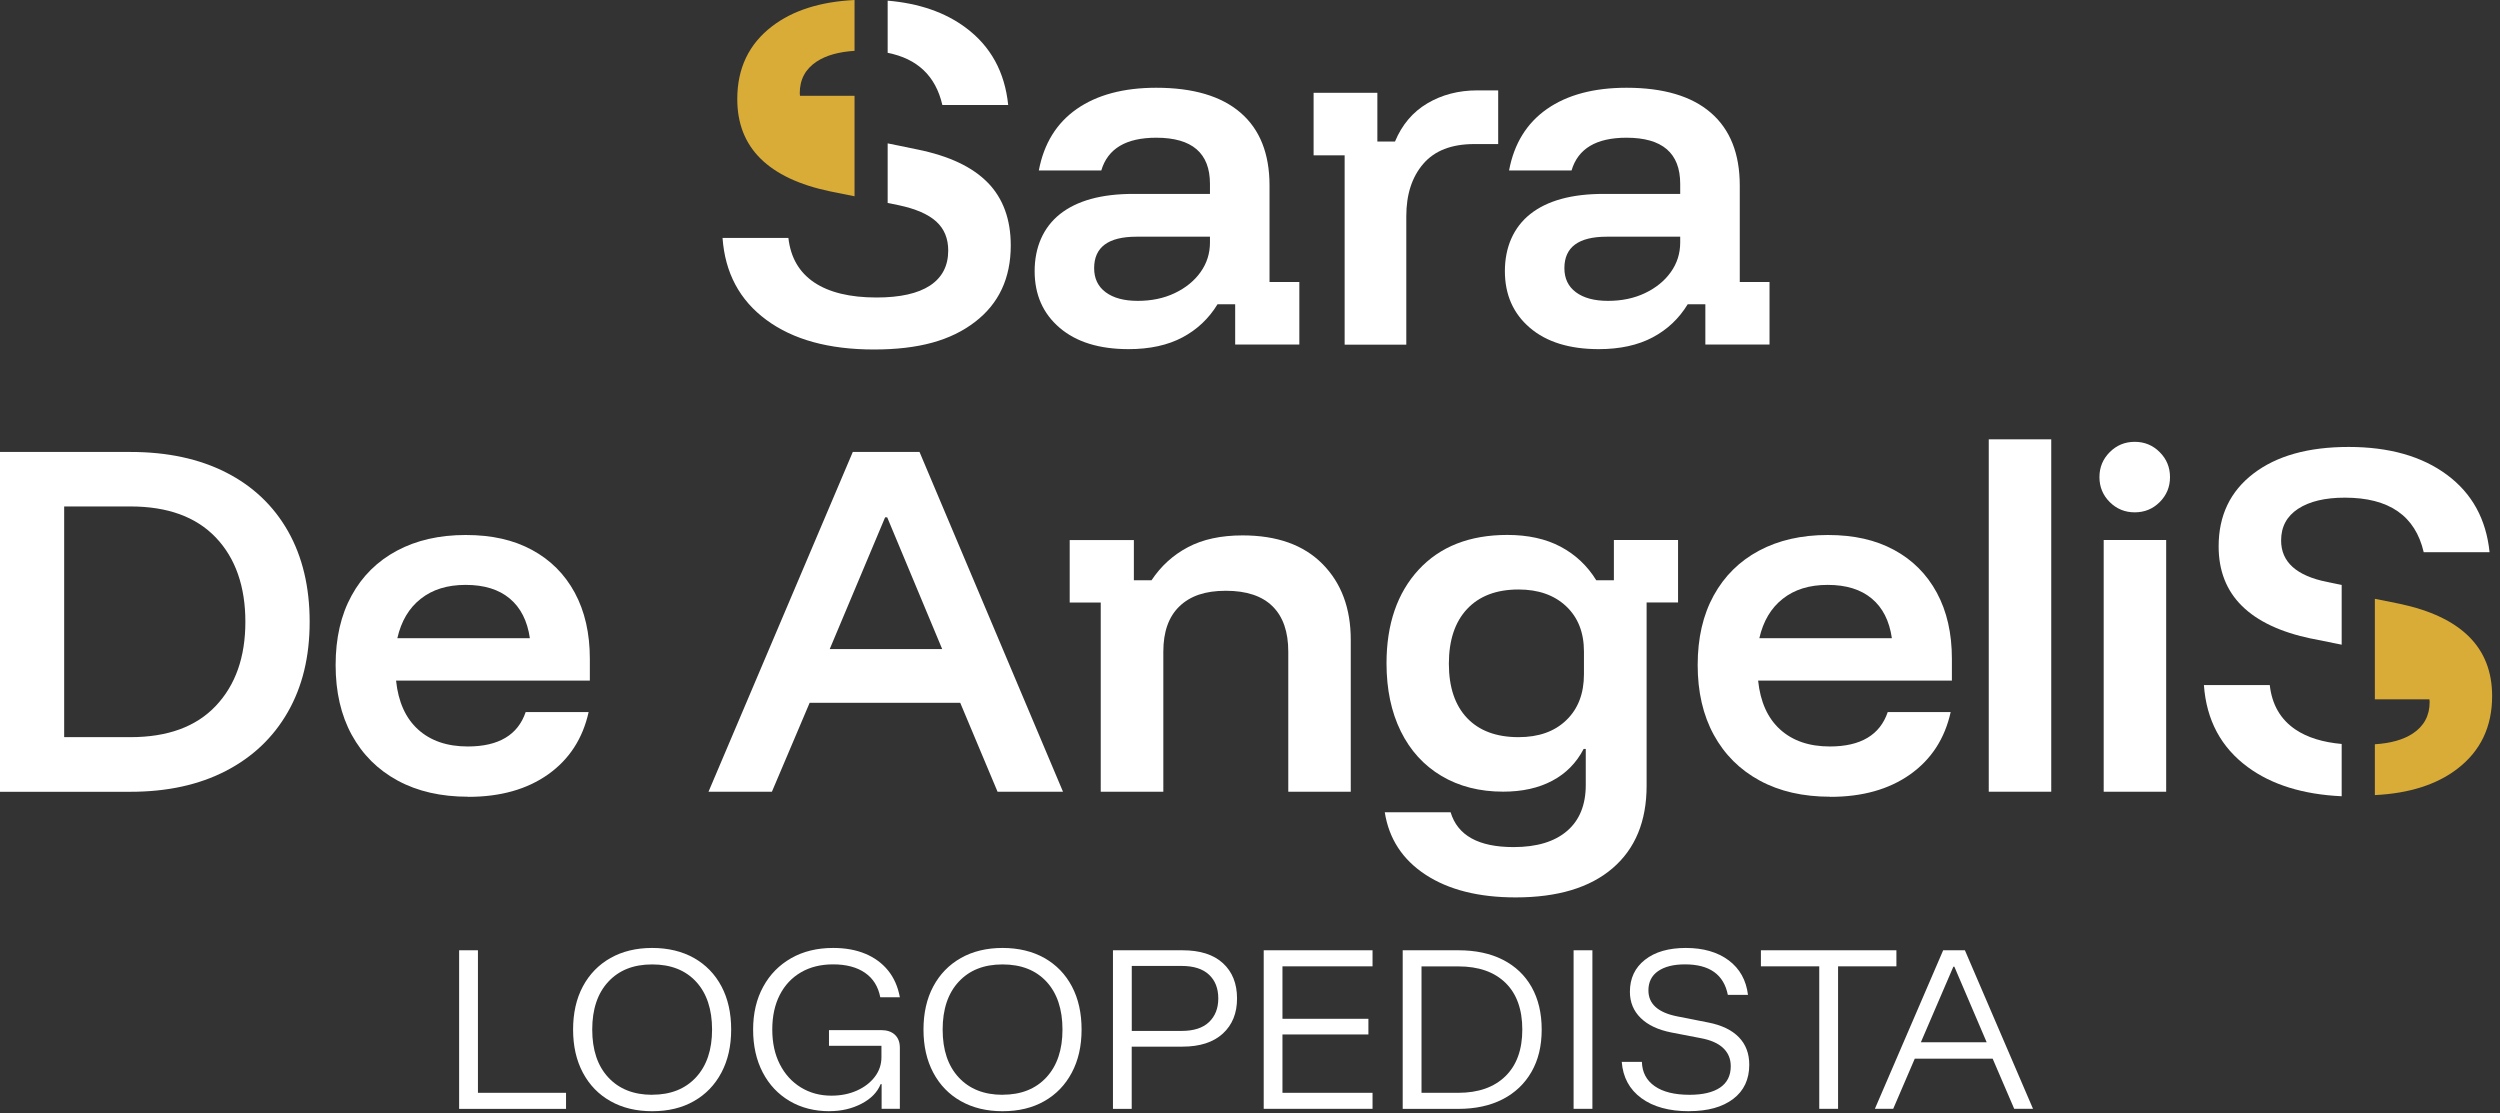
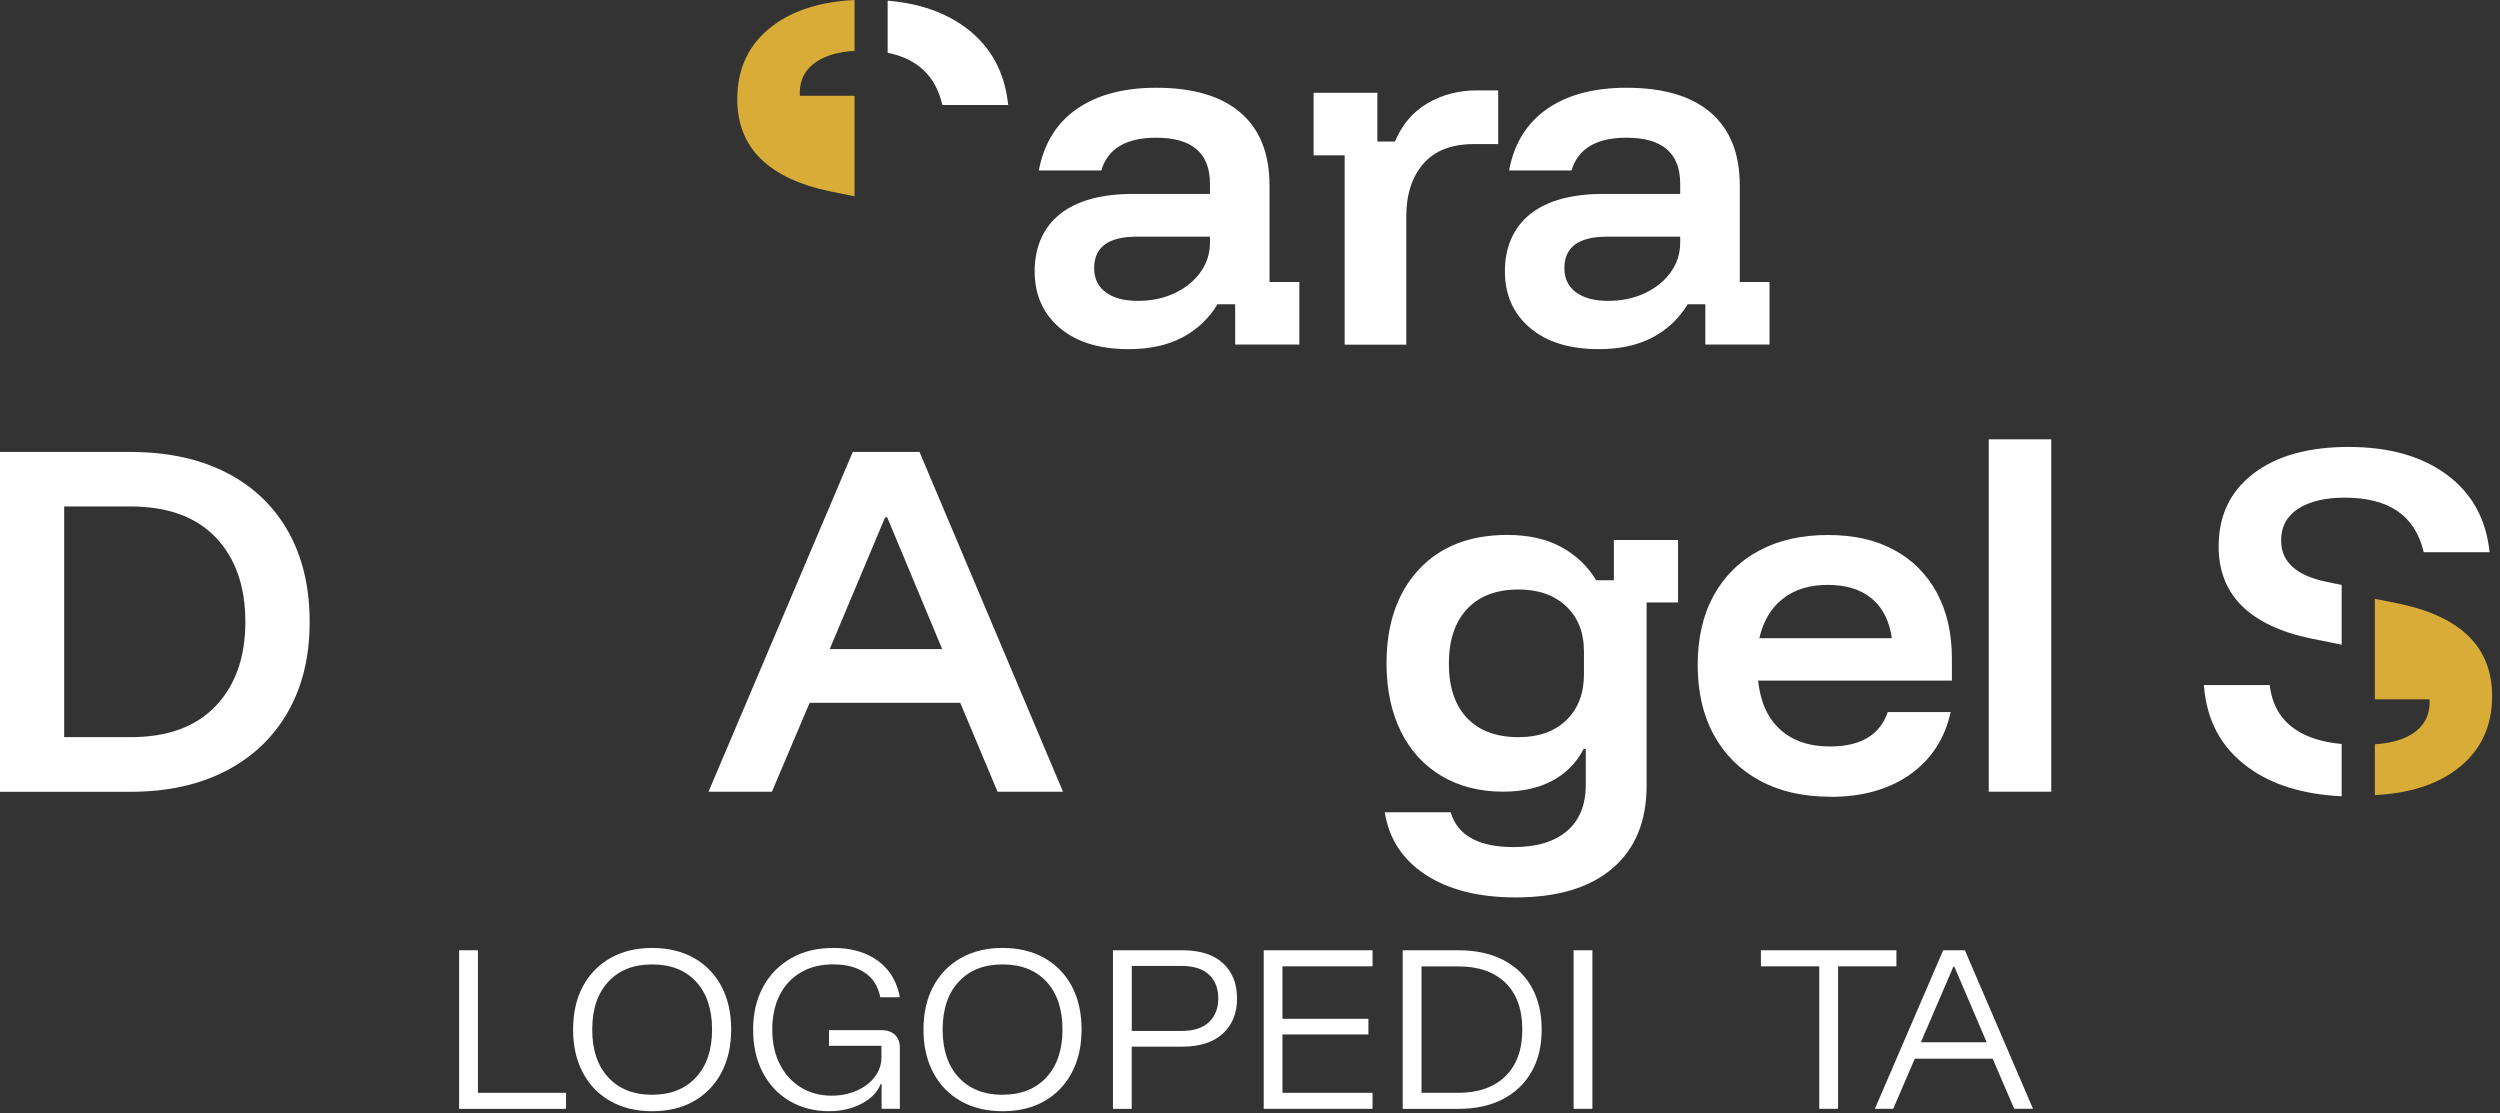
<svg xmlns="http://www.w3.org/2000/svg" width="256" height="114" viewBox="0 0 256 114" fill="none">
  <rect x="0" y="0" width="256" height="114" fill="#333333" stroke="none" />
  <g clip-path="url(#clip0_213_2708)">
    <path d="M47.015 113.543V97.308H48.941V111.904H57.962V113.549H47.015V113.543Z" fill="white" />
    <path d="M66.781 113.788C65.147 113.788 63.728 113.443 62.511 112.757C61.295 112.071 60.353 111.099 59.685 109.841C59.017 108.583 58.684 107.116 58.684 105.429C58.684 103.742 59.017 102.257 59.685 101.011C60.353 99.759 61.295 98.793 62.511 98.101C63.728 97.415 65.153 97.07 66.781 97.07C68.408 97.07 69.851 97.415 71.068 98.101C72.284 98.793 73.22 99.759 73.882 101.011C74.544 102.263 74.872 103.736 74.872 105.429C74.872 107.122 74.538 108.583 73.87 109.841C73.202 111.099 72.266 112.071 71.056 112.757C69.845 113.449 68.42 113.788 66.775 113.788H66.781ZM66.781 112.101C68.677 112.101 70.173 111.505 71.27 110.318C72.368 109.132 72.916 107.498 72.916 105.429C72.916 103.36 72.373 101.708 71.282 100.528C70.191 99.347 68.695 98.757 66.781 98.757C64.867 98.757 63.388 99.347 62.291 100.528C61.194 101.708 60.645 103.342 60.645 105.429C60.645 107.516 61.194 109.15 62.291 110.33C63.388 111.511 64.885 112.107 66.781 112.107V112.101Z" fill="white" />
    <path d="M84.96 113.788C83.41 113.788 82.044 113.443 80.858 112.745C79.677 112.047 78.759 111.075 78.103 109.817C77.447 108.559 77.119 107.098 77.119 105.429C77.119 103.759 77.465 102.293 78.151 101.041C78.836 99.782 79.796 98.811 81.025 98.113C82.253 97.415 83.684 97.07 85.312 97.07C86.558 97.07 87.649 97.266 88.597 97.66C89.545 98.053 90.326 98.626 90.934 99.371C91.542 100.122 91.948 101.035 92.145 102.12H90.141C89.927 101.023 89.408 100.188 88.579 99.616C87.75 99.043 86.659 98.751 85.312 98.751C84.053 98.751 82.962 99.019 82.026 99.562C81.09 100.104 80.363 100.874 79.85 101.875C79.337 102.877 79.081 104.058 79.081 105.423C79.081 106.788 79.337 107.957 79.85 108.971C80.363 109.984 81.078 110.777 81.996 111.344C82.915 111.91 83.958 112.196 85.133 112.196C86.093 112.196 86.963 112.023 87.738 111.678C88.513 111.332 89.128 110.861 89.581 110.265C90.034 109.668 90.26 109 90.26 108.249V107.087H84.888V105.483H90.219C90.821 105.483 91.292 105.638 91.632 105.954C91.972 106.27 92.145 106.711 92.145 107.289V113.544H90.278V111.016H90.177C89.843 111.845 89.193 112.512 88.221 113.019C87.249 113.526 86.158 113.782 84.942 113.782L84.96 113.788Z" fill="white" />
    <path d="M102.662 113.788C101.029 113.788 99.61 113.443 98.393 112.757C97.177 112.071 96.235 111.099 95.567 109.841C94.899 108.583 94.565 107.116 94.565 105.429C94.565 103.742 94.899 102.257 95.567 101.011C96.235 99.759 97.177 98.793 98.393 98.101C99.61 97.415 101.035 97.07 102.662 97.07C104.29 97.07 105.733 97.415 106.949 98.101C108.166 98.793 109.102 99.759 109.764 101.011C110.426 102.263 110.754 103.736 110.754 105.429C110.754 107.122 110.42 108.583 109.752 109.841C109.084 111.099 108.148 112.071 106.938 112.757C105.727 113.449 104.302 113.788 102.657 113.788H102.662ZM102.662 112.101C104.559 112.101 106.055 111.505 107.152 110.318C108.249 109.132 108.798 107.498 108.798 105.429C108.798 103.36 108.255 101.708 107.164 100.528C106.073 99.347 104.576 98.757 102.662 98.757C100.749 98.757 99.27 99.347 98.173 100.528C97.076 101.708 96.527 103.342 96.527 105.429C96.527 107.516 97.076 109.15 98.173 110.33C99.27 111.511 100.766 112.107 102.662 112.107V112.101Z" fill="white" />
    <path d="M113.967 113.543V97.308H121.08C122.887 97.308 124.27 97.749 125.23 98.631C126.19 99.514 126.673 100.718 126.673 102.239C126.673 103.759 126.19 104.946 125.218 105.84C124.246 106.728 122.869 107.176 121.08 107.176H115.887V113.549H113.961L113.967 113.543ZM115.893 105.566H121.003C122.231 105.566 123.167 105.268 123.799 104.665C124.431 104.063 124.753 103.258 124.753 102.239C124.753 101.219 124.437 100.396 123.799 99.806C123.161 99.21 122.231 98.912 121.003 98.912H115.893V105.566Z" fill="white" />
    <path d="M140.548 113.543H129.404V97.308H140.548V98.953H131.324V104.325H140.125V105.929H131.324V111.904H140.548V113.549V113.543Z" fill="white" />
    <path d="M143.637 113.543V97.308H149.331C151.096 97.308 152.616 97.63 153.892 98.279C155.168 98.929 156.152 99.86 156.838 101.076C157.523 102.292 157.869 103.741 157.869 105.429C157.869 107.116 157.523 108.541 156.826 109.757C156.128 110.974 155.144 111.91 153.868 112.566C152.592 113.221 151.078 113.549 149.331 113.549H143.637V113.543ZM145.557 111.904H149.325C151.382 111.904 152.992 111.337 154.149 110.21C155.305 109.084 155.884 107.486 155.884 105.429C155.884 103.371 155.311 101.762 154.16 100.641C153.01 99.52 151.4 98.959 149.331 98.959H145.563V111.91L145.557 111.904Z" fill="white" />
    <path d="M161.136 113.543V97.308H163.062V113.543H161.136Z" fill="white" />
-     <path d="M172.96 113.788C170.915 113.788 169.287 113.341 168.071 112.447C166.854 111.552 166.187 110.312 166.067 108.738H168.13C168.16 109.805 168.595 110.634 169.442 111.224C170.289 111.815 171.481 112.107 173.02 112.107C174.367 112.107 175.411 111.857 176.138 111.368C176.865 110.873 177.229 110.145 177.229 109.179C177.229 108.428 176.973 107.814 176.46 107.325C175.947 106.836 175.19 106.502 174.182 106.311L171.153 105.727C169.788 105.459 168.739 104.964 168.005 104.242C167.272 103.521 166.902 102.627 166.902 101.559C166.902 100.182 167.415 99.091 168.446 98.28C169.478 97.469 170.873 97.07 172.638 97.07C174.403 97.07 175.888 97.493 177.02 98.34C178.147 99.186 178.809 100.367 178.994 101.875H176.931C176.514 99.788 175.053 98.751 172.543 98.751C171.368 98.751 170.45 98.984 169.788 99.443C169.126 99.902 168.798 100.564 168.798 101.416C168.798 102.805 169.788 103.694 171.768 104.081L174.916 104.702C176.293 104.97 177.336 105.471 178.052 106.204C178.767 106.937 179.125 107.88 179.125 109.03C179.125 110.527 178.577 111.696 177.48 112.53C176.382 113.365 174.88 113.782 172.972 113.782L172.96 113.788Z" fill="white" />
    <path d="M188.218 113.543H186.292V98.953H180.317V97.308H194.192V98.953H188.218V113.543Z" fill="white" />
    <path d="M191.987 113.543L198.981 97.308H201.205L208.181 113.543H206.255L204.049 108.41H196.071L193.865 113.543H191.981H191.987ZM196.697 106.728H203.435L200.126 98.989H200.024L196.697 106.728Z" fill="white" />
    <path d="M115.57 35.752C112.565 35.752 110.21 35.024 108.505 33.563C106.799 32.103 105.947 30.171 105.947 27.762C105.947 25.353 106.811 23.296 108.546 21.919C110.281 20.547 112.78 19.856 116.041 19.856H123.9V18.824C123.9 15.676 122.069 14.102 118.402 14.102C115.308 14.102 113.436 15.217 112.774 17.453H106.376C106.895 14.704 108.189 12.605 110.264 11.156C112.339 9.714 115.051 8.986 118.402 8.986C122.183 8.986 125.062 9.839 127.036 11.544C129.01 13.249 129.999 15.73 129.999 18.997V28.877H133.052V35.281H126.482V31.155H124.675C123.787 32.615 122.588 33.748 121.086 34.547C119.583 35.346 117.741 35.752 115.564 35.752H115.57ZM116.512 30.809C117.913 30.809 119.178 30.547 120.292 30.016C121.407 29.485 122.29 28.77 122.934 27.869C123.578 26.969 123.9 25.955 123.9 24.84V24.238H116.381C113.489 24.238 112.04 25.311 112.04 27.458C112.04 28.519 112.434 29.342 113.221 29.926C114.008 30.511 115.105 30.809 116.506 30.809H116.512Z" fill="white" />
    <path d="M137.691 35.281V15.903H134.513V9.505H141.042V14.49H142.849C143.564 12.773 144.667 11.467 146.158 10.585C147.649 9.702 149.354 9.255 151.268 9.255H153.414V14.752H150.964C148.644 14.752 146.903 15.426 145.746 16.774C144.584 18.121 144.005 19.91 144.005 22.146V35.293H137.691V35.281Z" fill="white" />
    <path d="M163.723 35.752C160.718 35.752 158.363 35.024 156.657 33.563C154.952 32.103 154.1 30.171 154.1 27.762C154.1 25.353 154.964 23.296 156.699 21.919C158.428 20.547 160.933 19.856 164.194 19.856H172.053V18.824C172.053 15.676 170.222 14.102 166.555 14.102C163.461 14.102 161.588 15.217 160.927 17.453H154.529C155.042 14.704 156.341 12.605 158.416 11.156C160.491 9.714 163.204 8.986 166.555 8.986C170.335 8.986 173.215 9.839 175.189 11.544C177.162 13.249 178.152 15.73 178.152 18.997V28.877H181.199V35.281H174.628V31.155H172.822C171.933 32.615 170.741 33.748 169.232 34.547C167.724 35.346 165.887 35.752 163.711 35.752H163.723ZM164.665 30.809C166.066 30.809 167.33 30.547 168.445 30.016C169.56 29.485 170.443 28.77 171.087 27.869C171.731 26.969 172.053 25.955 172.053 24.84V24.238H164.534C161.642 24.238 160.193 25.311 160.193 27.458C160.193 28.519 160.587 29.342 161.374 29.926C162.161 30.511 163.258 30.809 164.659 30.809H164.665Z" fill="white" />
    <path d="M96.496 10.752H103.239C102.893 7.371 101.445 4.73 98.881 2.828C96.764 1.253 94.099 0.341 90.897 0.067V5.409C93.926 6.006 95.81 7.77 96.496 10.746V10.752Z" fill="white" />
-     <path d="M101.159 18.718C99.597 17.102 97.188 15.963 93.92 15.301L90.897 14.681V20.787L92.03 21.013C93.777 21.383 95.059 21.944 95.876 22.689C96.693 23.434 97.098 24.424 97.098 25.652C97.098 27.226 96.472 28.425 95.232 29.242C93.986 30.058 92.161 30.464 89.753 30.464C87.034 30.464 84.905 29.945 83.373 28.92C81.84 27.888 80.958 26.374 80.731 24.364H73.988C74.244 27.948 75.741 30.744 78.478 32.76C81.214 34.781 84.881 35.788 89.496 35.788C94.111 35.788 97.379 34.852 99.829 32.974C102.28 31.102 103.502 28.484 103.502 25.134C103.502 22.468 102.721 20.328 101.159 18.712V18.718Z" fill="white" />
    <path d="M83.636 6.297C84.614 5.659 85.913 5.307 87.505 5.206V0.001C84 0.174 81.179 1.068 79.063 2.69C76.684 4.508 75.497 6.995 75.497 10.143C75.497 12.635 76.29 14.668 77.882 16.242C79.474 17.817 81.841 18.932 84.989 19.593L87.505 20.1V13.977V9.809H81.919C81.919 9.72 81.895 9.636 81.895 9.541C81.895 8.14 82.473 7.06 83.636 6.297Z" fill="#D8AC37" />
    <path d="M0 81.072V46.281H13.362C17.142 46.281 20.41 46.984 23.158 48.385C25.907 49.786 28.018 51.796 29.496 54.401C30.969 57.007 31.709 60.102 31.709 63.679C31.709 67.257 30.963 70.309 29.473 72.915C27.982 75.52 25.865 77.53 23.116 78.949C20.368 80.368 17.118 81.078 13.368 81.078H0V81.072ZM6.571 75.485H13.356C17.166 75.485 20.082 74.418 22.097 72.283C24.118 70.148 25.126 67.28 25.126 63.673C25.126 60.066 24.118 57.156 22.097 55.039C20.076 52.923 17.166 51.861 13.356 51.861H6.571V75.485Z" fill="white" />
-     <path d="M47.938 81.585C45.16 81.585 42.757 81.036 40.724 79.933C38.691 78.83 37.122 77.268 36.019 75.253C34.916 73.237 34.368 70.852 34.368 68.098C34.368 65.343 34.91 62.982 36.001 60.99C37.087 58.999 38.637 57.467 40.64 56.393C42.644 55.32 44.993 54.784 47.688 54.784C50.383 54.784 52.583 55.29 54.473 56.31C56.363 57.33 57.824 58.79 58.856 60.692C59.887 62.6 60.4 64.854 60.4 67.46V69.696H40.557C40.783 71.872 41.535 73.541 42.81 74.698C44.087 75.855 45.78 76.439 47.903 76.439C49.477 76.439 50.758 76.147 51.748 75.557C52.738 74.972 53.43 74.09 53.829 72.915H60.275C59.672 75.634 58.289 77.763 56.131 79.295C53.966 80.828 51.242 81.597 47.95 81.597L47.938 81.585ZM40.682 65.349H54.258C54.002 63.572 53.31 62.219 52.196 61.289C51.081 60.358 49.578 59.893 47.688 59.893C45.798 59.893 44.295 60.364 43.091 61.312C41.886 62.255 41.087 63.602 40.688 65.349H40.682Z" fill="white" />
    <path d="M72.551 81.072L87.326 46.281H94.159L108.851 81.072H102.149L98.327 71.967H82.908L79.044 81.072H72.557H72.551ZM84.965 66.463H96.479L90.85 52.976H90.635L84.965 66.463Z" fill="white" />
-     <path d="M112.715 81.071V61.699H109.537V55.302H116.108V59.422H117.914C118.886 57.961 120.132 56.828 121.653 56.029C123.173 55.224 125.034 54.825 127.24 54.825C130.764 54.825 133.488 55.797 135.42 57.746C137.352 59.696 138.318 62.284 138.318 65.521V81.071H131.92V66.726C131.92 64.692 131.384 63.148 130.31 62.087C129.237 61.026 127.639 60.495 125.523 60.495C123.406 60.495 121.879 61.026 120.776 62.087C119.673 63.148 119.125 64.692 119.125 66.726V81.071H112.727H112.715Z" fill="white" />
    <path d="M155.197 91.894C151.417 91.894 148.347 91.118 145.985 89.574C143.624 88.03 142.229 85.895 141.8 83.176H148.543C149.259 85.555 151.405 86.742 154.989 86.742C157.368 86.742 159.192 86.187 160.468 85.09C161.744 83.993 162.382 82.419 162.382 80.386V76.689H162.168C161.422 78.12 160.349 79.211 158.948 79.951C157.547 80.696 155.871 81.066 153.922 81.066C151.519 81.066 149.414 80.529 147.607 79.456C145.801 78.382 144.411 76.856 143.439 74.883C142.468 72.909 141.979 70.59 141.979 67.924C141.979 63.918 143.076 60.722 145.264 58.343C147.458 55.97 150.481 54.777 154.351 54.777C156.467 54.777 158.286 55.177 159.806 55.981C161.321 56.786 162.543 57.931 163.456 59.416H165.262V55.296H171.833V61.694H168.613V80.463C168.613 84.101 167.45 86.915 165.131 88.906C162.812 90.898 159.502 91.894 155.209 91.894H155.197ZM155.496 75.485C157.559 75.485 159.192 74.906 160.391 73.744C161.595 72.587 162.197 71.013 162.197 69.039V66.72C162.197 64.776 161.589 63.226 160.373 62.081C159.157 60.936 157.529 60.364 155.496 60.364C153.236 60.364 151.477 61.032 150.231 62.361C148.985 63.691 148.364 65.563 148.364 67.966C148.364 70.369 148.991 72.223 150.231 73.529C151.477 74.835 153.23 75.485 155.496 75.485Z" fill="white" />
    <path d="M187.413 81.585C184.634 81.585 182.231 81.036 180.198 79.933C178.165 78.83 176.597 77.268 175.494 75.253C174.391 73.231 173.842 70.852 173.842 68.098C173.842 65.343 174.385 62.982 175.476 60.99C176.567 58.999 178.111 57.467 180.115 56.393C182.118 55.32 184.467 54.784 187.162 54.784C189.858 54.784 192.058 55.29 193.948 56.31C195.838 57.33 197.299 58.79 198.33 60.692C199.362 62.6 199.874 64.854 199.874 67.46V69.696H180.031C180.258 71.872 181.009 73.541 182.285 74.698C183.561 75.855 185.254 76.439 187.377 76.439C188.951 76.439 190.233 76.147 191.223 75.557C192.213 74.972 192.904 74.09 193.304 72.915H199.749C199.147 75.634 197.764 77.763 195.605 79.295C193.441 80.828 190.716 81.597 187.425 81.597L187.413 81.585ZM180.151 65.349H193.727C193.471 63.572 192.785 62.219 191.664 61.289C190.549 60.358 189.041 59.893 187.157 59.893C185.272 59.893 183.764 60.364 182.559 61.312C181.355 62.255 180.556 63.602 180.157 65.349H180.151Z" fill="white" />
    <path d="M203.649 81.072V44.987H210.047V81.072H203.649Z" fill="white" />
-     <path d="M218.596 52.463C217.594 52.463 216.742 52.112 216.038 51.414C215.335 50.71 214.983 49.858 214.983 48.856C214.983 47.854 215.335 47.002 216.038 46.298C216.742 45.595 217.589 45.243 218.596 45.243C219.604 45.243 220.451 45.595 221.154 46.298C221.858 47.002 222.209 47.854 222.209 48.856C222.209 49.858 221.858 50.71 221.154 51.414C220.451 52.117 219.598 52.463 218.596 52.463ZM215.418 81.071V55.295H221.816V81.071H215.418Z" fill="white" />
    <path d="M236.681 65.389L239.787 66.016V59.898L238.308 59.594C235.16 58.962 233.586 57.549 233.586 55.343C233.586 53.941 234.165 52.862 235.327 52.099C236.49 51.342 238.082 50.96 240.115 50.96C244.641 50.96 247.33 52.821 248.188 56.547H254.932C254.586 53.166 253.137 50.525 250.573 48.623C248.009 46.721 244.653 45.767 240.503 45.767C236.353 45.767 233.127 46.679 230.754 48.492C228.375 50.31 227.188 52.797 227.188 55.945C227.188 58.437 227.981 60.47 229.573 62.044C231.165 63.619 233.533 64.734 236.681 65.395V65.389Z" fill="white" />
    <path d="M239.787 76.182C237.85 76.009 236.27 75.52 235.065 74.709C233.533 73.678 232.65 72.163 232.424 70.154H225.68C225.937 73.737 227.433 76.534 230.17 78.549C232.621 80.356 235.828 81.351 239.787 81.536V76.176V76.182Z" fill="white" />
    <path d="M252.809 65.176C251.217 63.602 248.85 62.487 245.702 61.825L243.186 61.318V67.442V71.61H248.772C248.772 71.699 248.796 71.782 248.796 71.878C248.796 73.279 248.218 74.358 247.055 75.121C246.077 75.76 244.778 76.111 243.186 76.213V81.418C246.691 81.245 249.512 80.351 251.628 78.729C254.007 76.91 255.194 74.424 255.194 71.276C255.194 68.783 254.401 66.75 252.809 65.176Z" fill="#D8AC37" />
  </g>
  <defs>
    <clipPath id="clip0_213_2708">
      <rect width="255.194" height="113.788" fill="white" />
    </clipPath>
  </defs>
</svg>